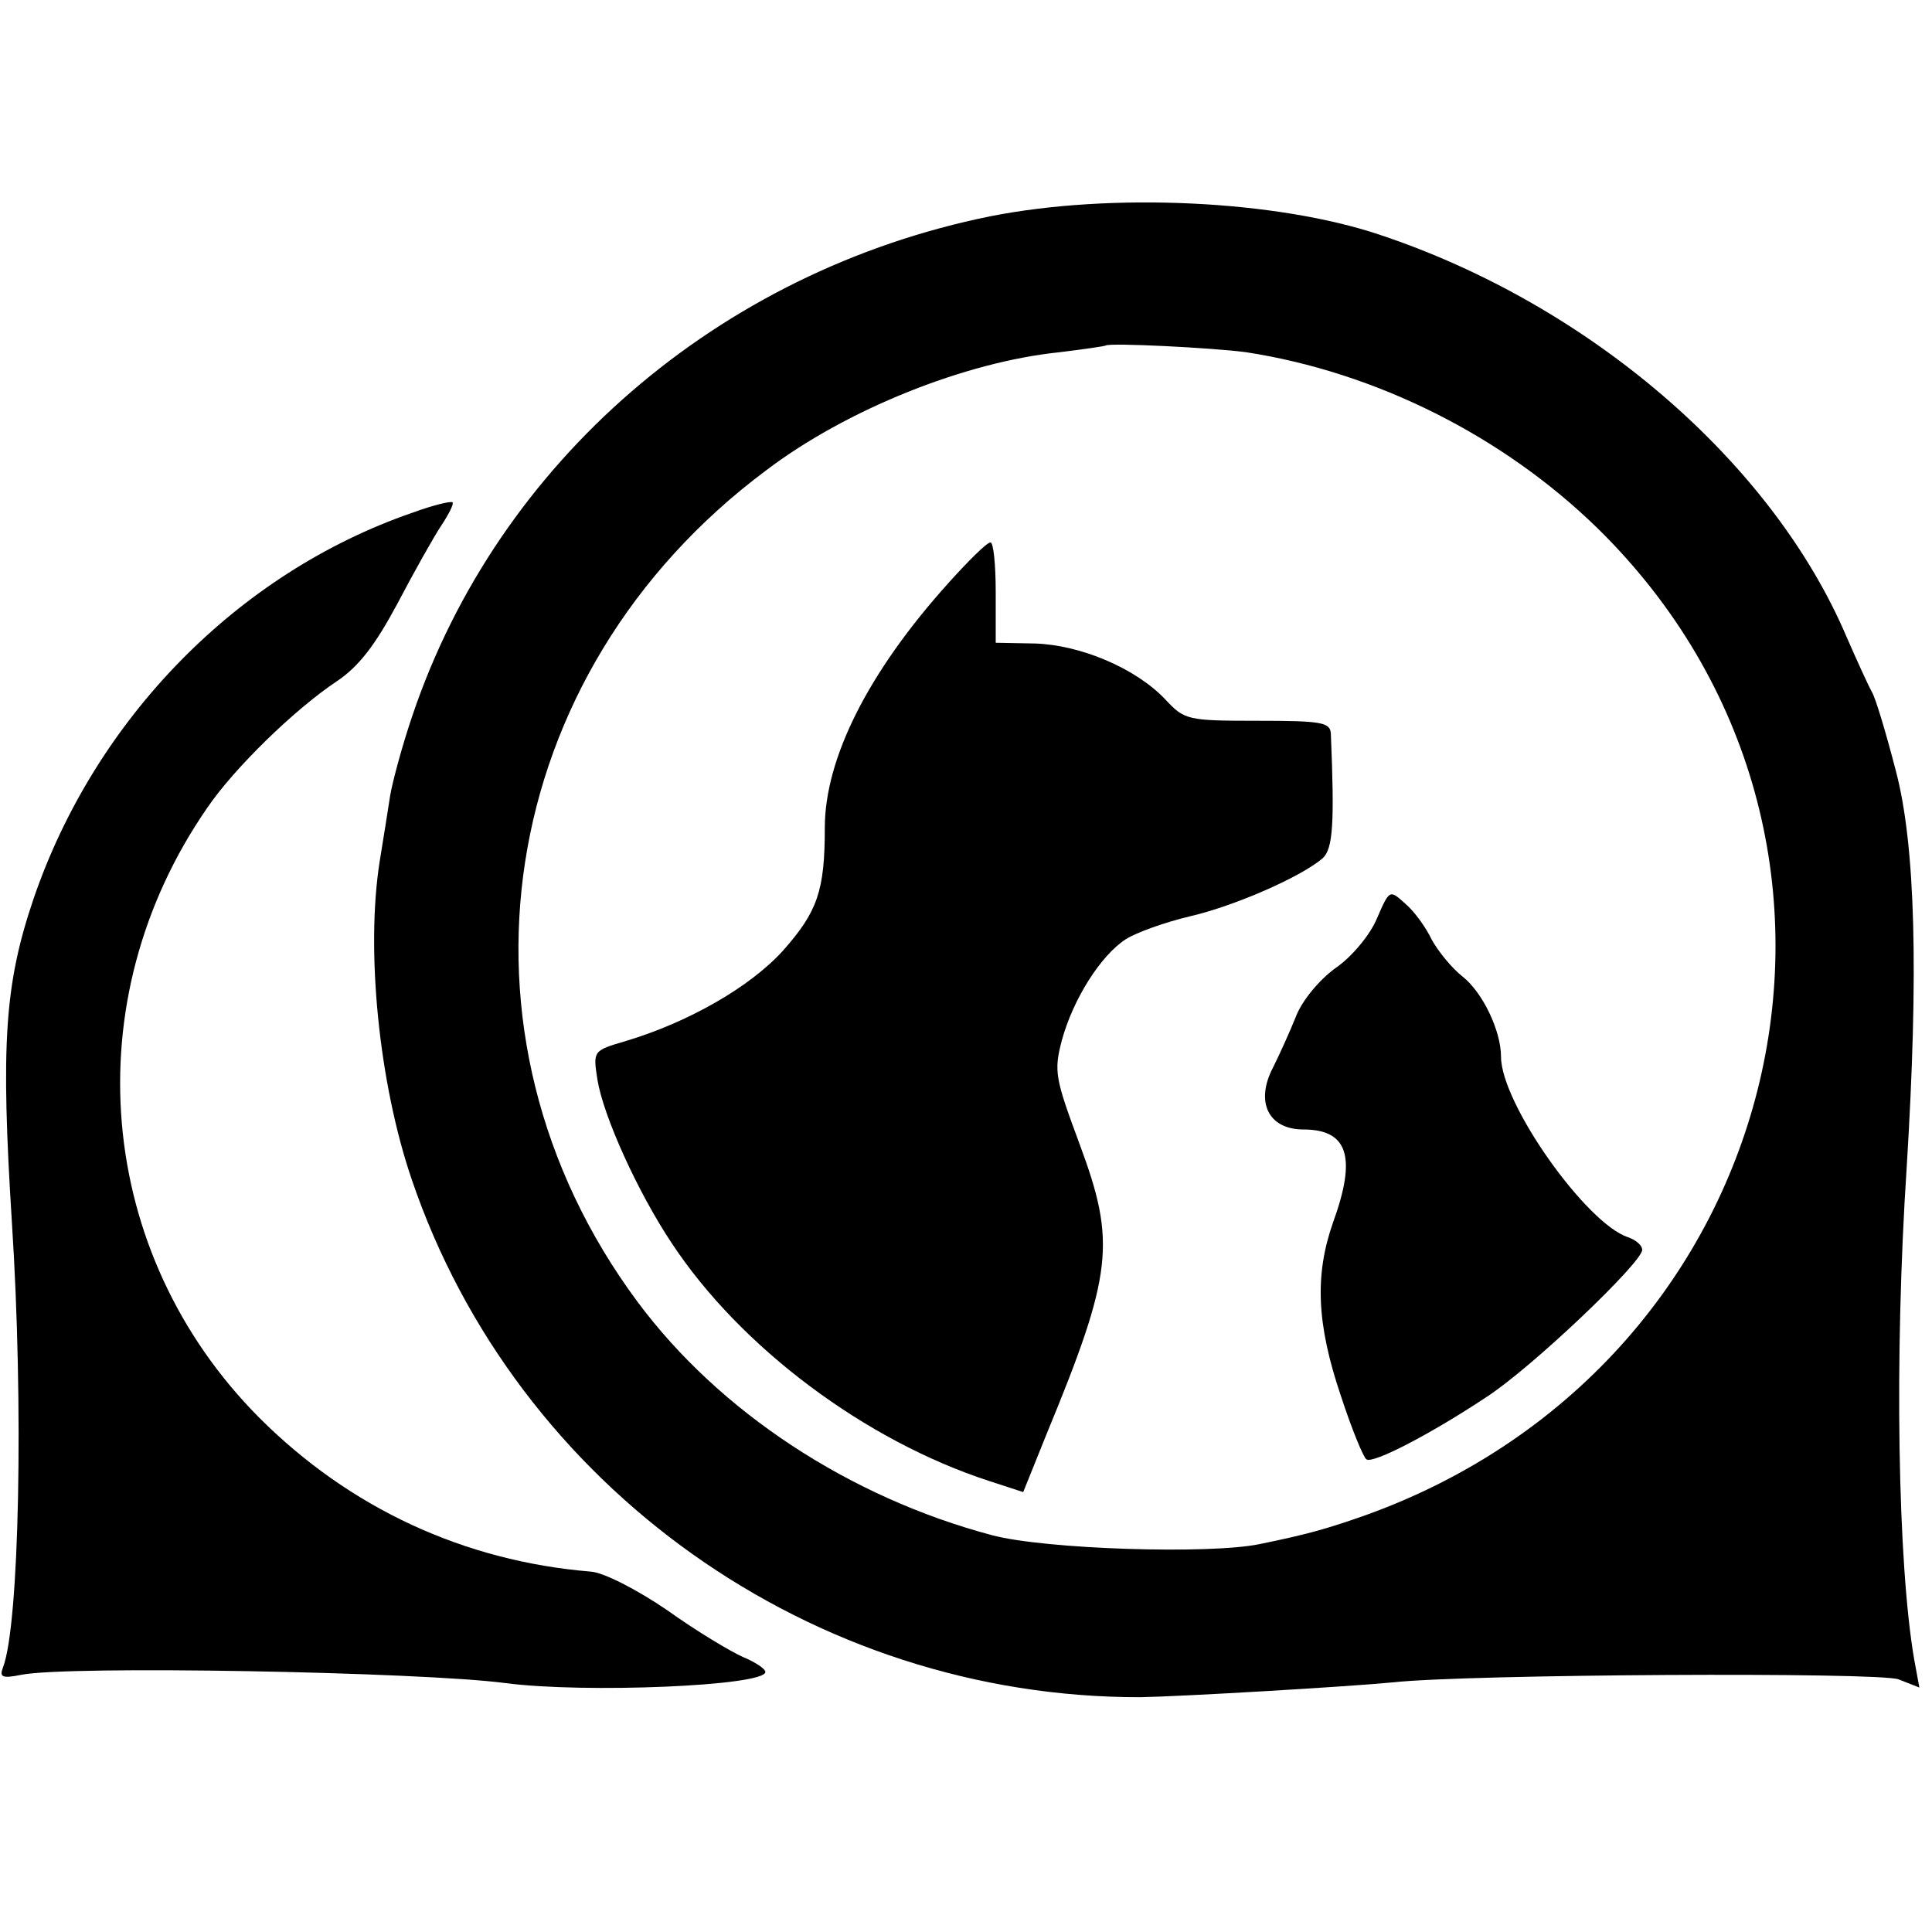
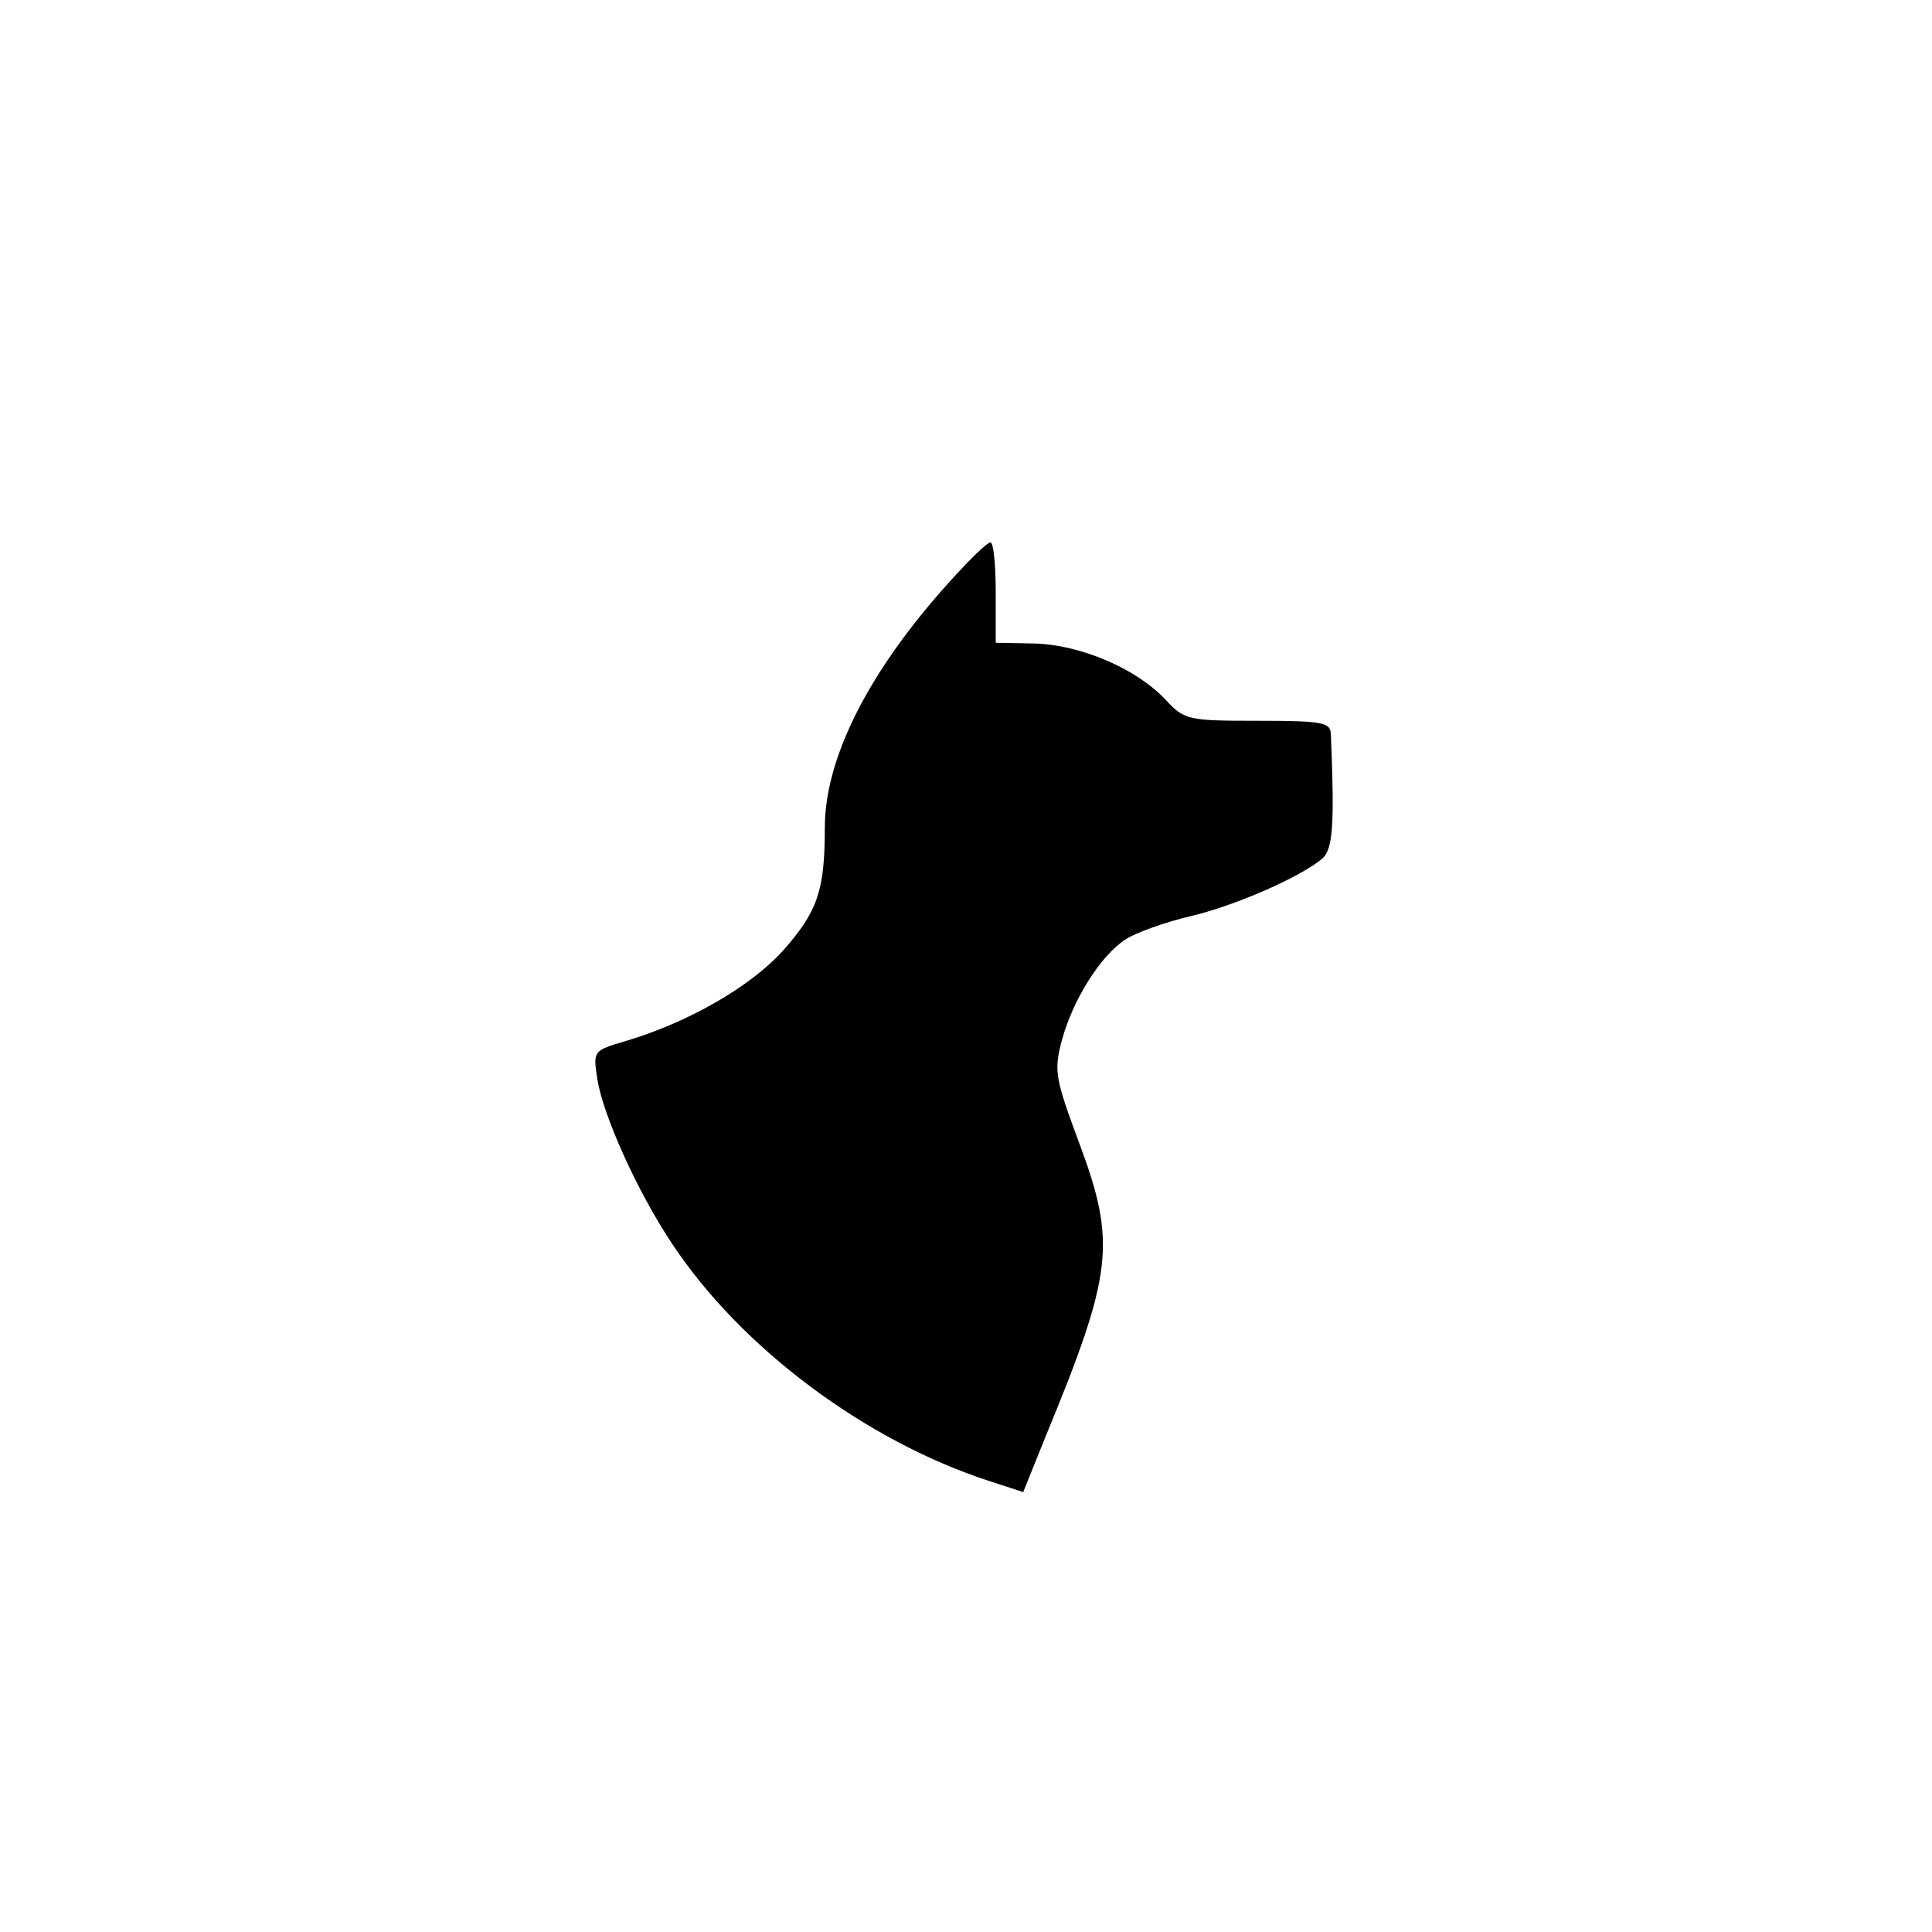
<svg xmlns="http://www.w3.org/2000/svg" version="1.0" width="260pt" height="260pt" viewBox="0 0 260 260" preserveAspectRatio="xMidYMid meet">
  <g transform="translate(0,260) scale(0.1,-0.1)" fill="#000000" stroke="none">
-     <path d="M1333 2309 c-366 -74 -663 -331 -778 -672 -14 -41 -27 -90 -30 -108 -3 -19 -9 -58 -14 -88 -19 -120 -1 -299 43 -428 141 -415 540 -698 981 -697 56 1 278 14 340 20 100 11 653 14 680 4 l28 -11 -7 38 c-22 128 -27 406 -10 663 16 260 12 433 -15 534 -13 50 -27 97 -32 105 -5 9 -20 42 -34 74 -100 235 -346 447 -628 541 -140 47 -362 57 -524 25z m344 -183 c175 -27 346 -113 473 -237 426 -418 260 -1122 -312 -1328 -51 -18 -79 -26 -143 -39 -67 -14 -289 -7 -360 12 -192 51 -367 166 -477 314 -268 361 -193 846 173 1119 108 82 268 146 395 159 33 4 60 8 62 9 5 4 144 -3 189 -9z" />
    <path d="M1276 1815 c-108 -120 -166 -236 -166 -329 0 -85 -10 -113 -56 -165 -44 -49 -128 -97 -212 -122 -44 -13 -44 -13 -38 -52 8 -49 54 -151 100 -220 93 -141 261 -266 427 -320 l46 -15 31 77 c90 218 94 259 45 391 -33 89 -35 98 -24 140 15 55 52 114 86 136 14 9 53 23 87 31 60 14 149 53 178 78 14 13 16 47 11 168 -1 15 -13 17 -99 17 -94 0 -98 1 -124 29 -40 42 -114 73 -175 75 l-53 1 0 68 c0 37 -3 67 -7 67 -5 0 -30 -25 -57 -55z" />
-     <path d="M1853 1364 c-9 -22 -34 -52 -56 -67 -22 -16 -45 -44 -53 -65 -8 -20 -22 -51 -31 -69 -24 -46 -6 -83 41 -83 60 0 72 -37 40 -125 -25 -71 -22 -137 10 -232 15 -46 31 -85 35 -87 9 -6 86 34 160 83 61 39 211 182 211 199 0 6 -8 13 -19 17 -56 18 -171 180 -171 243 0 35 -25 87 -52 108 -14 11 -32 33 -41 49 -8 17 -24 39 -36 49 -21 19 -21 19 -38 -20z" />
-     <path d="M555 1910 c-235 -81 -427 -277 -510 -520 -39 -115 -44 -196 -29 -435 16 -246 10 -542 -12 -599 -5 -13 -1 -15 24 -10 62 13 537 4 652 -11 106 -14 350 -4 350 15 0 4 -13 13 -30 20 -16 7 -63 35 -102 63 -41 28 -86 51 -103 52 -170 14 -324 85 -446 207 -220 221 -250 561 -70 821 36 53 117 132 174 170 30 20 52 49 82 105 22 42 49 90 59 105 10 15 17 29 15 31 -2 2 -27 -4 -54 -14z" />
  </g>
</svg>